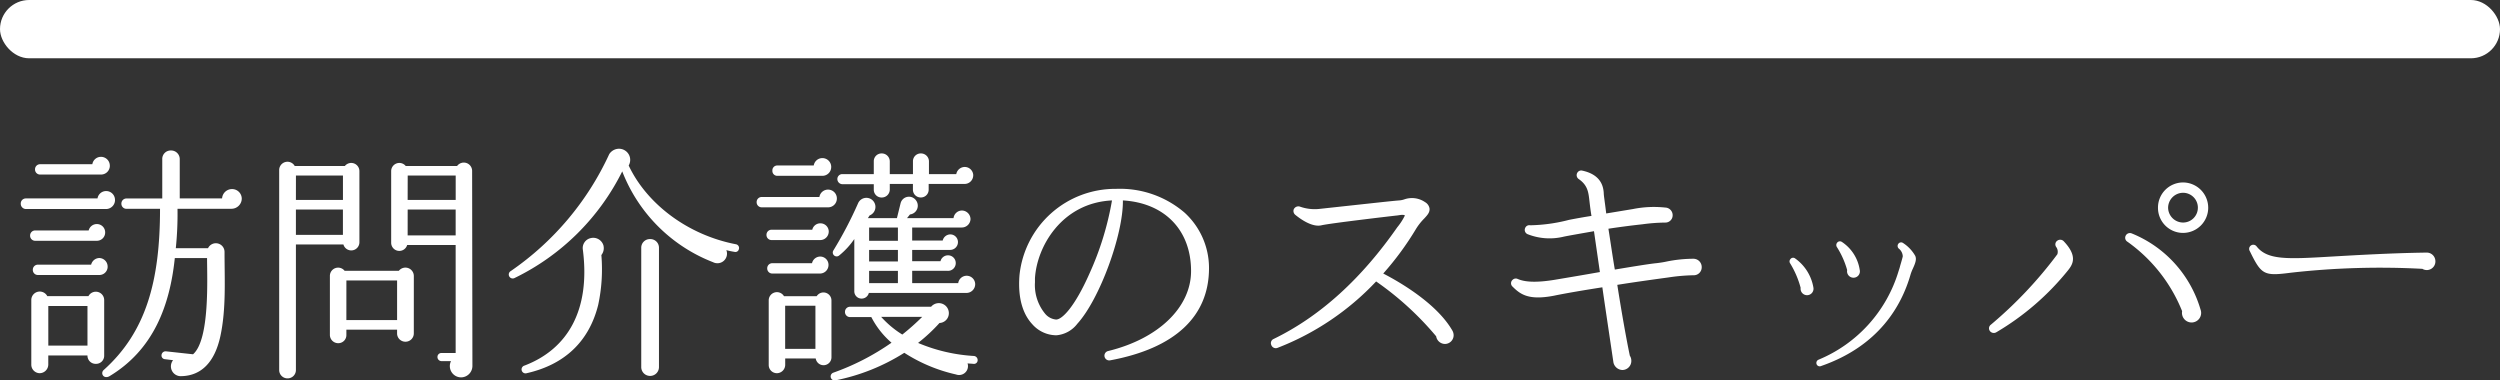
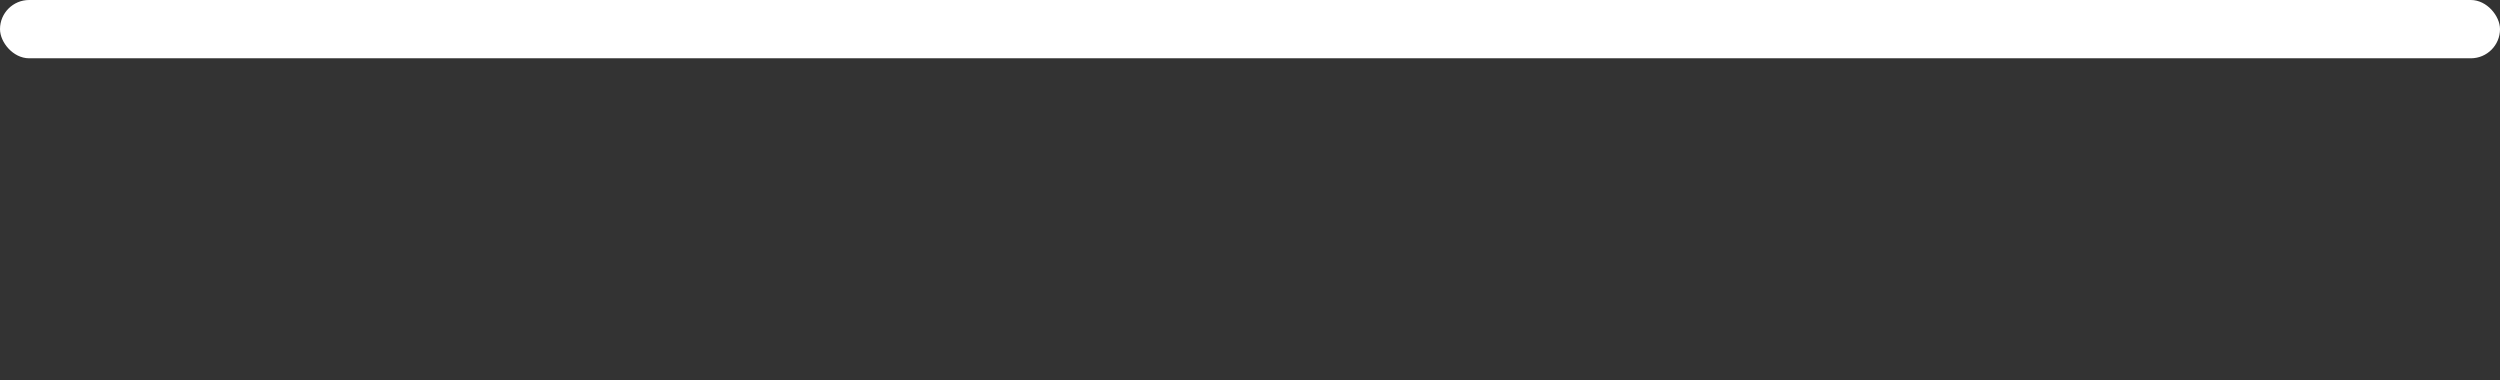
<svg xmlns="http://www.w3.org/2000/svg" width="322.102" height="49.015" viewBox="0 0 322.102 49.015">
  <rect x="0" y="0" width="322.102" height="49.015" fill="#333333" stroke="none" />
  <g transform="translate(-497.051 -5600)">
-     <path d="M30.679-25.6a1.245,1.245,0,0,0-1.268-1.237,1.282,1.282,0,0,0-1.268,1.2H22.688V-30.7a1.11,1.11,0,0,0-1.142-1.11,1.084,1.084,0,0,0-1.11,1.11v5.074h-4.6a.65.65,0,0,0-.666.666.65.65,0,0,0,.666.666h4.312c0,9.259-1.776,15.855-7.261,20.77-.444.412-.032,1.173.7.824,5.739-3.425,7.832-9.164,8.466-15.252h4.154c0,2.537.381,10.5-1.807,12.4l-3.488-.381a.529.529,0,0,0-.571.476.476.476,0,0,0,.444.539l1.046.127A1.266,1.266,0,0,0,22.91-2.734c2.568-.063,4.281-1.807,5.01-5.137.761-3.52.539-7.293.539-10.876a1.117,1.117,0,0,0-2.125-.476H22.181A43.007,43.007,0,0,0,22.4-24.3h6.976A1.327,1.327,0,0,0,30.679-25.6Zm-17-4.249a1.137,1.137,0,0,0-1.142-1.142,1.126,1.126,0,0,0-1.11.951H4.709a.65.65,0,0,0-.666.666.65.65,0,0,0,.666.666h7.832A1.137,1.137,0,0,0,13.683-29.846Zm.666,4.408a1.137,1.137,0,0,0-1.142-1.142,1.126,1.126,0,0,0-1.11.951H2.87a.65.65,0,0,0-.666.666.677.677,0,0,0,.666.7H13.207A1.164,1.164,0,0,0,14.349-25.438ZM13.08-21.253A1.069,1.069,0,0,0,12-22.331a1.085,1.085,0,0,0-1.046.824H4.075a.65.65,0,0,0-.666.666.65.65,0,0,0,.666.666H12A1.069,1.069,0,0,0,13.08-21.253Zm.317,4.408a1.1,1.1,0,0,0-1.078-1.11,1.115,1.115,0,0,0-1.046.856H4.424a.65.65,0,0,0-.666.666.65.65,0,0,0,.666.666h7.9A1.069,1.069,0,0,0,13.4-16.845Zm-.444,4.312a1.077,1.077,0,0,0-2.029-.507h-5.3a1.09,1.09,0,0,0-2.061.507v8.308a1.1,1.1,0,0,0,1.078,1.11,1.124,1.124,0,0,0,1.11-1.11V-5.4H10.8A1.05,1.05,0,0,0,11.875-4.32a1.043,1.043,0,0,0,1.078-1.046Zm-7.2.761H10.8v5.105H5.755ZM45.836-29.148a1.053,1.053,0,0,0-1.871-.666H37.5a1.069,1.069,0,0,0-2,.539V-3.527a1.069,1.069,0,0,0,1.078,1.078,1.069,1.069,0,0,0,1.078-1.078V-19.7h6.12a1.05,1.05,0,0,0,2.061-.285Zm14.523-.032a1.071,1.071,0,0,0-1.934-.634H51.8a1.053,1.053,0,0,0-1.871.666v9.227a1.05,1.05,0,0,0,2.061.285h6.247v13.92H56.4a.5.5,0,0,0-.507.507.528.528,0,0,0,.507.539h1.237a1.452,1.452,0,0,0,1.3,2.093,1.475,1.475,0,0,0,1.459-1.459Zm-22.7.6h6.057v3.139H37.655Zm14.4,0h6.183v3.139H52.051ZM37.655-24.2h6.057v3.266H37.655Zm14.4,0h6.183v3.329H52.051Zm.793,8.562a1.082,1.082,0,0,0-1.934-.666H43.934a1.061,1.061,0,0,0-1.9.666v7.579a1.069,1.069,0,0,0,1.078,1.078,1.043,1.043,0,0,0,1.046-1.078v-.666h6.532v.476a1.069,1.069,0,0,0,1.078,1.078,1.069,1.069,0,0,0,1.078-1.078Zm-8.688.571h6.532v5.105H44.156Zm50.577-4.059a.487.487,0,0,0-.381-.6c-6.247-1.2-11.511-5.232-13.825-10.147a1.456,1.456,0,0,0,.159-1.046A1.448,1.448,0,0,0,78.973-32a1.51,1.51,0,0,0-.951.666A37.084,37.084,0,0,1,65.338-16.274a.511.511,0,1,0,.507.888A30.245,30.245,0,0,0,79.7-29.116a20.51,20.51,0,0,0,11.7,11.7,1.236,1.236,0,0,0,1.712-1.554,10.148,10.148,0,0,0,1.046.222A.457.457,0,0,0,94.732-19.128Zm-17.44-.381a1.372,1.372,0,0,0-1.649-1.015A1.317,1.317,0,0,0,74.629-19c.983,7.769-1.966,12.779-7.515,14.9a.512.512,0,1,0,.285.983c4.756-1.078,7.991-3.964,9.2-8.784a21.851,21.851,0,0,0,.412-6.437A1.412,1.412,0,0,0,77.292-19.508Zm7.135.222a1.11,1.11,0,0,0-1.142-1.11,1.11,1.11,0,0,0-1.142,1.11V-3.907a1.137,1.137,0,0,0,1.142,1.142,1.137,1.137,0,0,0,1.142-1.142Zm40.493-9.323a1.1,1.1,0,0,0-1.11-1.078,1.119,1.119,0,0,0-1.078.92h-3.52v-1.649a1.029,1.029,0,0,0-1.046-1.015,1,1,0,0,0-1.015,1.015v1.649H114.17v-1.649a1.029,1.029,0,0,0-1.046-1.015,1,1,0,0,0-1.015,1.015v1.649H108.05a.636.636,0,0,0-.634.634.664.664,0,0,0,.634.666h4.059v.7a1,1,0,0,0,1.015,1.015,1.029,1.029,0,0,0,1.046-1.015V-27.5h2.981v.729a1,1,0,0,0,1.015,1.015,1,1,0,0,0,1.015-1.015V-27.5h4.6A1.109,1.109,0,0,0,124.92-28.609Zm-18.3-1.078a1.137,1.137,0,0,0-1.142-1.142,1.126,1.126,0,0,0-1.11.951H99.679a.625.625,0,0,0-.634.666.625.625,0,0,0,.634.666h5.835A1.13,1.13,0,0,0,106.623-29.687Zm.729,4.059a1.137,1.137,0,0,0-1.142-1.142,1.126,1.126,0,0,0-1.11.951h-7.42a.65.65,0,0,0-.666.666.65.65,0,0,0,.666.666h8.466A1.133,1.133,0,0,0,107.353-25.628Zm17.821,11.067a1.1,1.1,0,0,0-1.078-1.11,1.1,1.1,0,0,0-1.11.951h-5.93v-1.585h4.566a.991.991,0,0,0,1.046-1.015.988.988,0,0,0-.983-.983.991.991,0,0,0-.983.761h-3.647V-19h4.852a1.009,1.009,0,0,0,1.046-1.015.988.988,0,0,0-.983-.983,1.019,1.019,0,0,0-.983.793h-3.932v-1.681h6.374a1.125,1.125,0,0,0,1.142-1.078,1.124,1.124,0,0,0-1.11-1.11,1.1,1.1,0,0,0-1.078.983H116.39l.381-.476a1.139,1.139,0,0,0,.761-1.839,1.112,1.112,0,0,0-1.966.381l-.476,1.934h-3.742l.222-.349a1.178,1.178,0,0,0,.729-1.332,1.167,1.167,0,0,0-2.22-.222,50.85,50.85,0,0,1-3.171,6.057.5.5,0,0,0,.729.666A9.968,9.968,0,0,0,109.6-20.4v6.722a.934.934,0,0,0,.951.951.952.952,0,0,0,.92-.729h12.557A1.13,1.13,0,0,0,125.174-14.562Zm-18.867-6.786a1.069,1.069,0,0,0-1.078-1.078,1.059,1.059,0,0,0-1.046.824H98.95a.65.65,0,0,0-.666.666.65.65,0,0,0,.666.666H105.2A1.1,1.1,0,0,0,106.306-21.348Zm5.2-.539h3.71v1.712h-3.71Zm0,2.886h3.71v1.49h-3.71Zm-5.232,1.934a1.069,1.069,0,0,0-1.078-1.078,1.086,1.086,0,0,0-1.046.856H99.045a.65.65,0,0,0-.666.666.65.65,0,0,0,.666.666h6.12A1.1,1.1,0,0,0,106.275-17.067Zm5.232.761h3.71v1.585h-3.71ZM106.655-12.5a1.03,1.03,0,0,0-1.9-.539h-4.217a1.057,1.057,0,0,0-1.966.539v8.34a1.056,1.056,0,0,0,1.046,1.046,1.084,1.084,0,0,0,1.078-1.046v-.856h3.932a1.02,1.02,0,0,0,2.029-.127Zm18.835,7.737a.529.529,0,0,0-.476-.571,21.661,21.661,0,0,1-7.2-1.681,21.621,21.621,0,0,0,2.759-2.568,1.261,1.261,0,0,0,1.142-.856,1.293,1.293,0,0,0-2.22-1.237H109.065a.65.65,0,0,0-.666.666.65.65,0,0,0,.666.666h2.727a10.978,10.978,0,0,0,2.6,3.3,31.229,31.229,0,0,1-7.515,3.869.514.514,0,0,0,.285.983,26.132,26.132,0,0,0,8.879-3.551,20.586,20.586,0,0,0,6.659,2.79,1.146,1.146,0,0,0,1.49-1.427c.254.032.507.032.761.063A.476.476,0,0,0,125.491-4.764Zm-24.8-7.04h3.9v5.549h-3.9Zm17.662,1.427a30.762,30.762,0,0,1-2.568,2.283,12.518,12.518,0,0,1-2.727-2.283ZM155.3-16.655a9.657,9.657,0,0,0-3.171-7.166,12.776,12.776,0,0,0-8.815-3.044,12.4,12.4,0,0,0-12.43,11.1c-.285,3.488.729,5.359,1.649,6.342A4.155,4.155,0,0,0,135.638-8a3.792,3.792,0,0,0,2.7-1.49c2.886-3.171,5.93-11.542,5.866-15.886,5.359.317,8.784,3.805,8.784,9.1,0,4.661-4.186,8.72-10.686,10.306a.611.611,0,0,0-.476.6.62.62,0,0,0,.729.6C150.89-6.317,155.3-10.408,155.3-16.655ZM142.8-25.375a38.454,38.454,0,0,1-2.886,9.386c-1.934,4.376-3.551,5.961-4.312,5.961a2.072,2.072,0,0,1-1.427-.761,5.8,5.8,0,0,1-1.3-4.027v-.507C133.1-19.382,136.3-25.058,142.8-25.375ZM186.817-8a1.214,1.214,0,0,0-.159-.6c-2.061-3.583-7.008-6.374-8.91-7.357a38.141,38.141,0,0,0,4.217-5.739,7.562,7.562,0,0,1,1.078-1.364c.412-.444.729-.793.666-1.3a1.167,1.167,0,0,0-.571-.793,2.973,2.973,0,0,0-2.7-.349,2.791,2.791,0,0,1-.634.127c-.6.032-4.281.444-7.23.761l-2.917.317A5.685,5.685,0,0,1,167-24.582a.653.653,0,0,0-.793.381.642.642,0,0,0,.19.666c.349.285,2.061,1.681,3.393,1.364,1.078-.254,8.879-1.173,9.767-1.268.285-.032.761-.159.983,0a7.678,7.678,0,0,1-.983,1.522c-4.534,6.5-9.8,11.415-15.95,14.4a.581.581,0,0,0-.285.761.612.612,0,0,0,.793.381,34.526,34.526,0,0,0,12.716-8.562,39.393,39.393,0,0,1,7.737,7.071,1.158,1.158,0,0,0,1.142.983A1.124,1.124,0,0,0,186.817-8Zm31.963-8.784A1.069,1.069,0,0,0,217.7-17.86a17.6,17.6,0,0,0-3.393.349c-.444.1-.856.159-1.364.222-.729.063-2.917.412-5.359.824-.317-1.871-.571-3.678-.824-5.264q2.188-.333,4.376-.571a23.512,23.512,0,0,1,2.949-.222.934.934,0,0,0,.951-.951.981.981,0,0,0-.951-.983,13.794,13.794,0,0,0-4.154.19l-3.456.571c-.159-1.364-.317-2.315-.317-2.632-.063-1.11-.571-2.41-2.759-2.886a.574.574,0,0,0-.634.254.608.608,0,0,0,.159.824c1.2.824,1.268,1.744,1.4,2.917.063.539.159,1.332.254,1.839-1.046.159-2.061.349-2.886.507a21.219,21.219,0,0,1-5.01.7.575.575,0,0,0-.634.317.6.6,0,0,0,.285.824,7.7,7.7,0,0,0,4.566.349c.539-.127,2.22-.412,4-.729l.761,5.264c-1.776.317-4.408.761-5.93,1.015-2.79.444-4,.159-4.661-.127a.579.579,0,0,0-.666.127.577.577,0,0,0,0,.856c1.015,1.015,2.093,1.807,5.359,1.173,1.364-.285,3.773-.7,6.215-1.078.349,2.442.983,6.659,1.427,9.671a1.221,1.221,0,0,0,1.173.983A1.164,1.164,0,0,0,209.711-4.7a1.172,1.172,0,0,0-.19-.666c-.412-1.934-1.046-5.486-1.617-9.132,2.188-.349,4.471-.666,6.564-.951a24.394,24.394,0,0,1,3.234-.285A1.024,1.024,0,0,0,218.78-16.781Zm20.357.349a5.253,5.253,0,0,0-2.283-3.583.448.448,0,0,0-.634.1.48.48,0,0,0-.032.539A10.983,10.983,0,0,1,237.52-16.4a.828.828,0,0,0,.824.983A.82.82,0,0,0,239.138-16.433Zm7.166-1.776a4.8,4.8,0,0,0-1.585-1.681.437.437,0,0,0-.571.063.461.461,0,0,0,.032.666,1.348,1.348,0,0,1,.507.983c-.032.19-.19.729-.349,1.268-.032.159-.127.444-.19.634A17.921,17.921,0,0,1,233.842-4.859a.454.454,0,0,0-.254.6.43.43,0,0,0,.571.222c7.483-2.6,10.369-7.8,11.511-11.733a5.44,5.44,0,0,1,.317-.824C246.272-17.225,246.494-17.764,246.3-18.208Zm-13.128,4.091a5.783,5.783,0,0,0-2.347-3.773.431.431,0,0,0-.634.1.43.43,0,0,0-.032.507,11.834,11.834,0,0,1,1.364,3.171.835.835,0,0,0,.824.951A.835.835,0,0,0,233.176-14.118Zm50.862-10.306A3.255,3.255,0,0,0,280.8-27.69a3.235,3.235,0,0,0-3.234,3.266,3.228,3.228,0,0,0,3.234,3.234A3.248,3.248,0,0,0,284.038-24.423Zm-1.332,0a1.908,1.908,0,0,1-1.9,1.9,1.936,1.936,0,0,1-1.934-1.9,1.942,1.942,0,0,1,1.934-1.934A1.915,1.915,0,0,1,282.706-24.423Zm.349,13.128a15.166,15.166,0,0,0-8.879-9.83.608.608,0,0,0-.793.349.592.592,0,0,0,.254.729,20.158,20.158,0,0,1,7.04,8.942,1.24,1.24,0,0,0,1.2,1.459A1.233,1.233,0,0,0,283.055-11.3Zm-17.028-5.137c.6-.761,1.173-1.807-.6-3.678a.628.628,0,0,0-.793-.1.577.577,0,0,0-.19.824,1.048,1.048,0,0,1,.159.951,53.88,53.88,0,0,1-8.562,9.069.58.58,0,0,0-.1.856.629.629,0,0,0,.793.127A34.017,34.017,0,0,0,266.027-16.433Zm47.279-1.173a1.111,1.111,0,0,0-1.11-1.046c-4.693.063-9.386.349-12.176.507-5.835.349-8.371.476-9.767-1.332a.534.534,0,0,0-.856.634c1.49,3.044,1.807,3.234,5.232,2.79a102.567,102.567,0,0,1,17-.507A1.11,1.11,0,0,0,313.306-17.606Z" transform="translate(497.521 5651.198)" fill="#fff" />
    <rect width="322.102" height="7.51" rx="3.755" transform="translate(497.051 5600)" fill="#fff" />
  </g>
</svg>